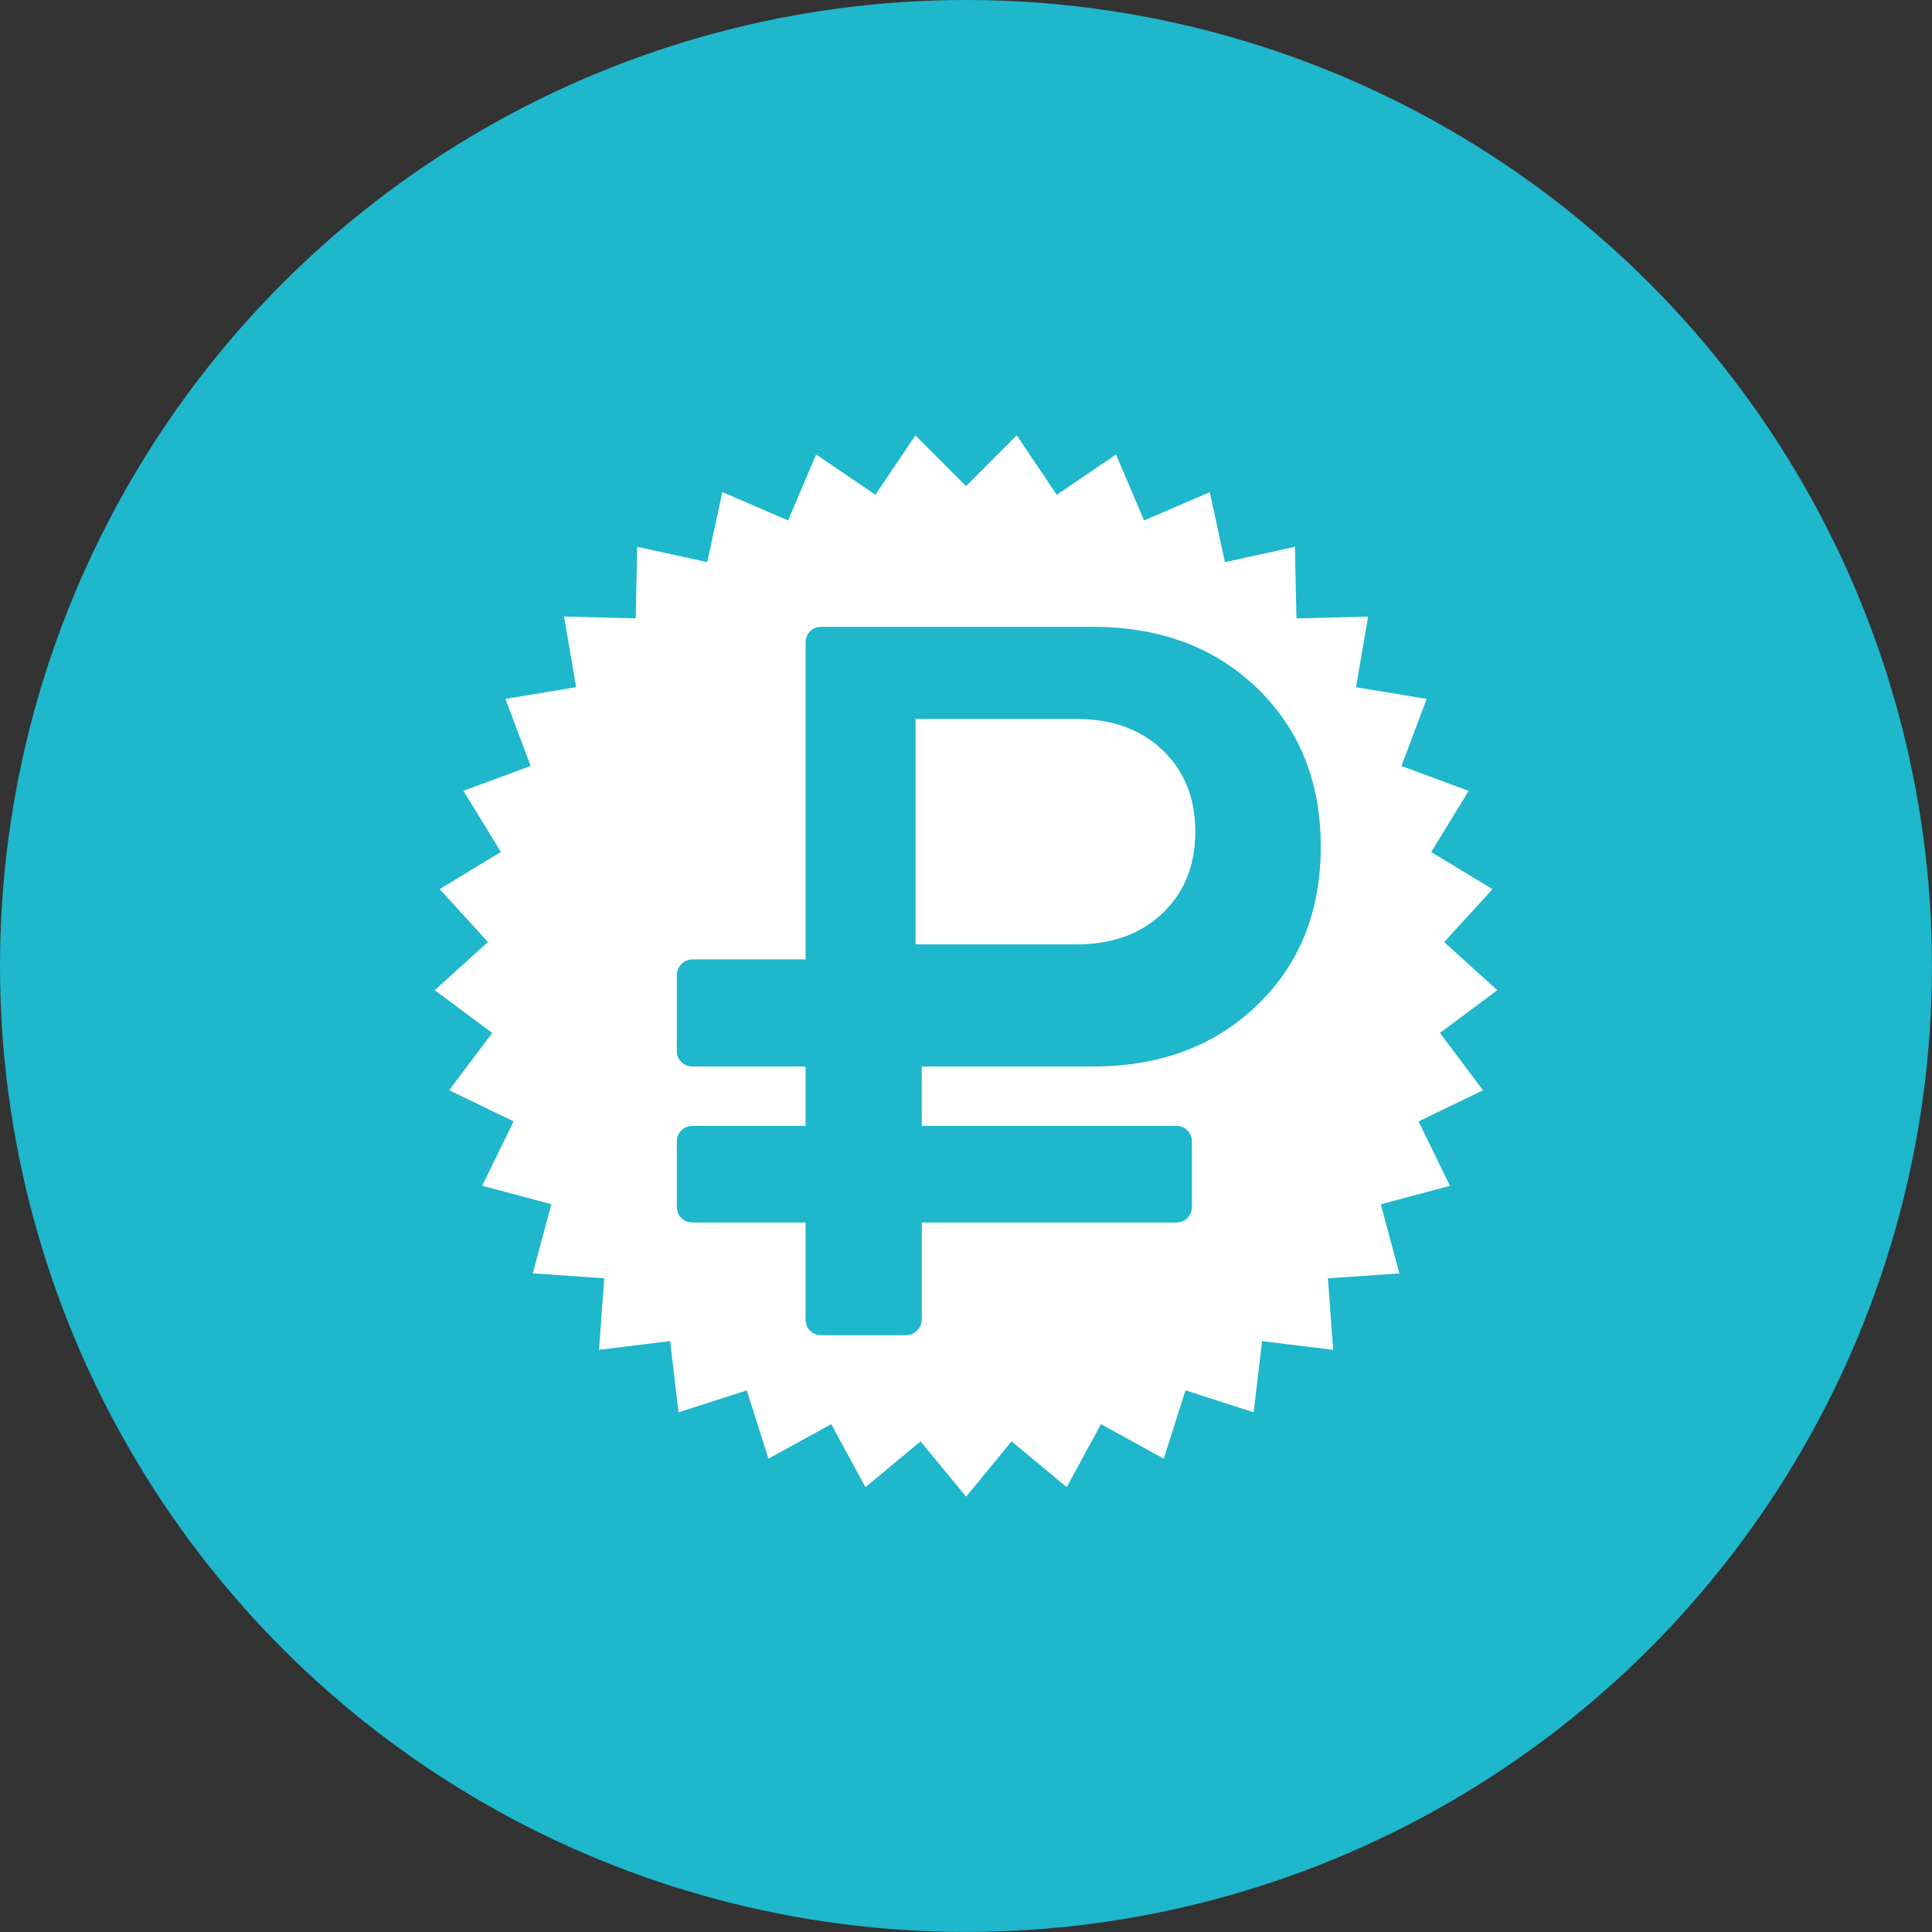
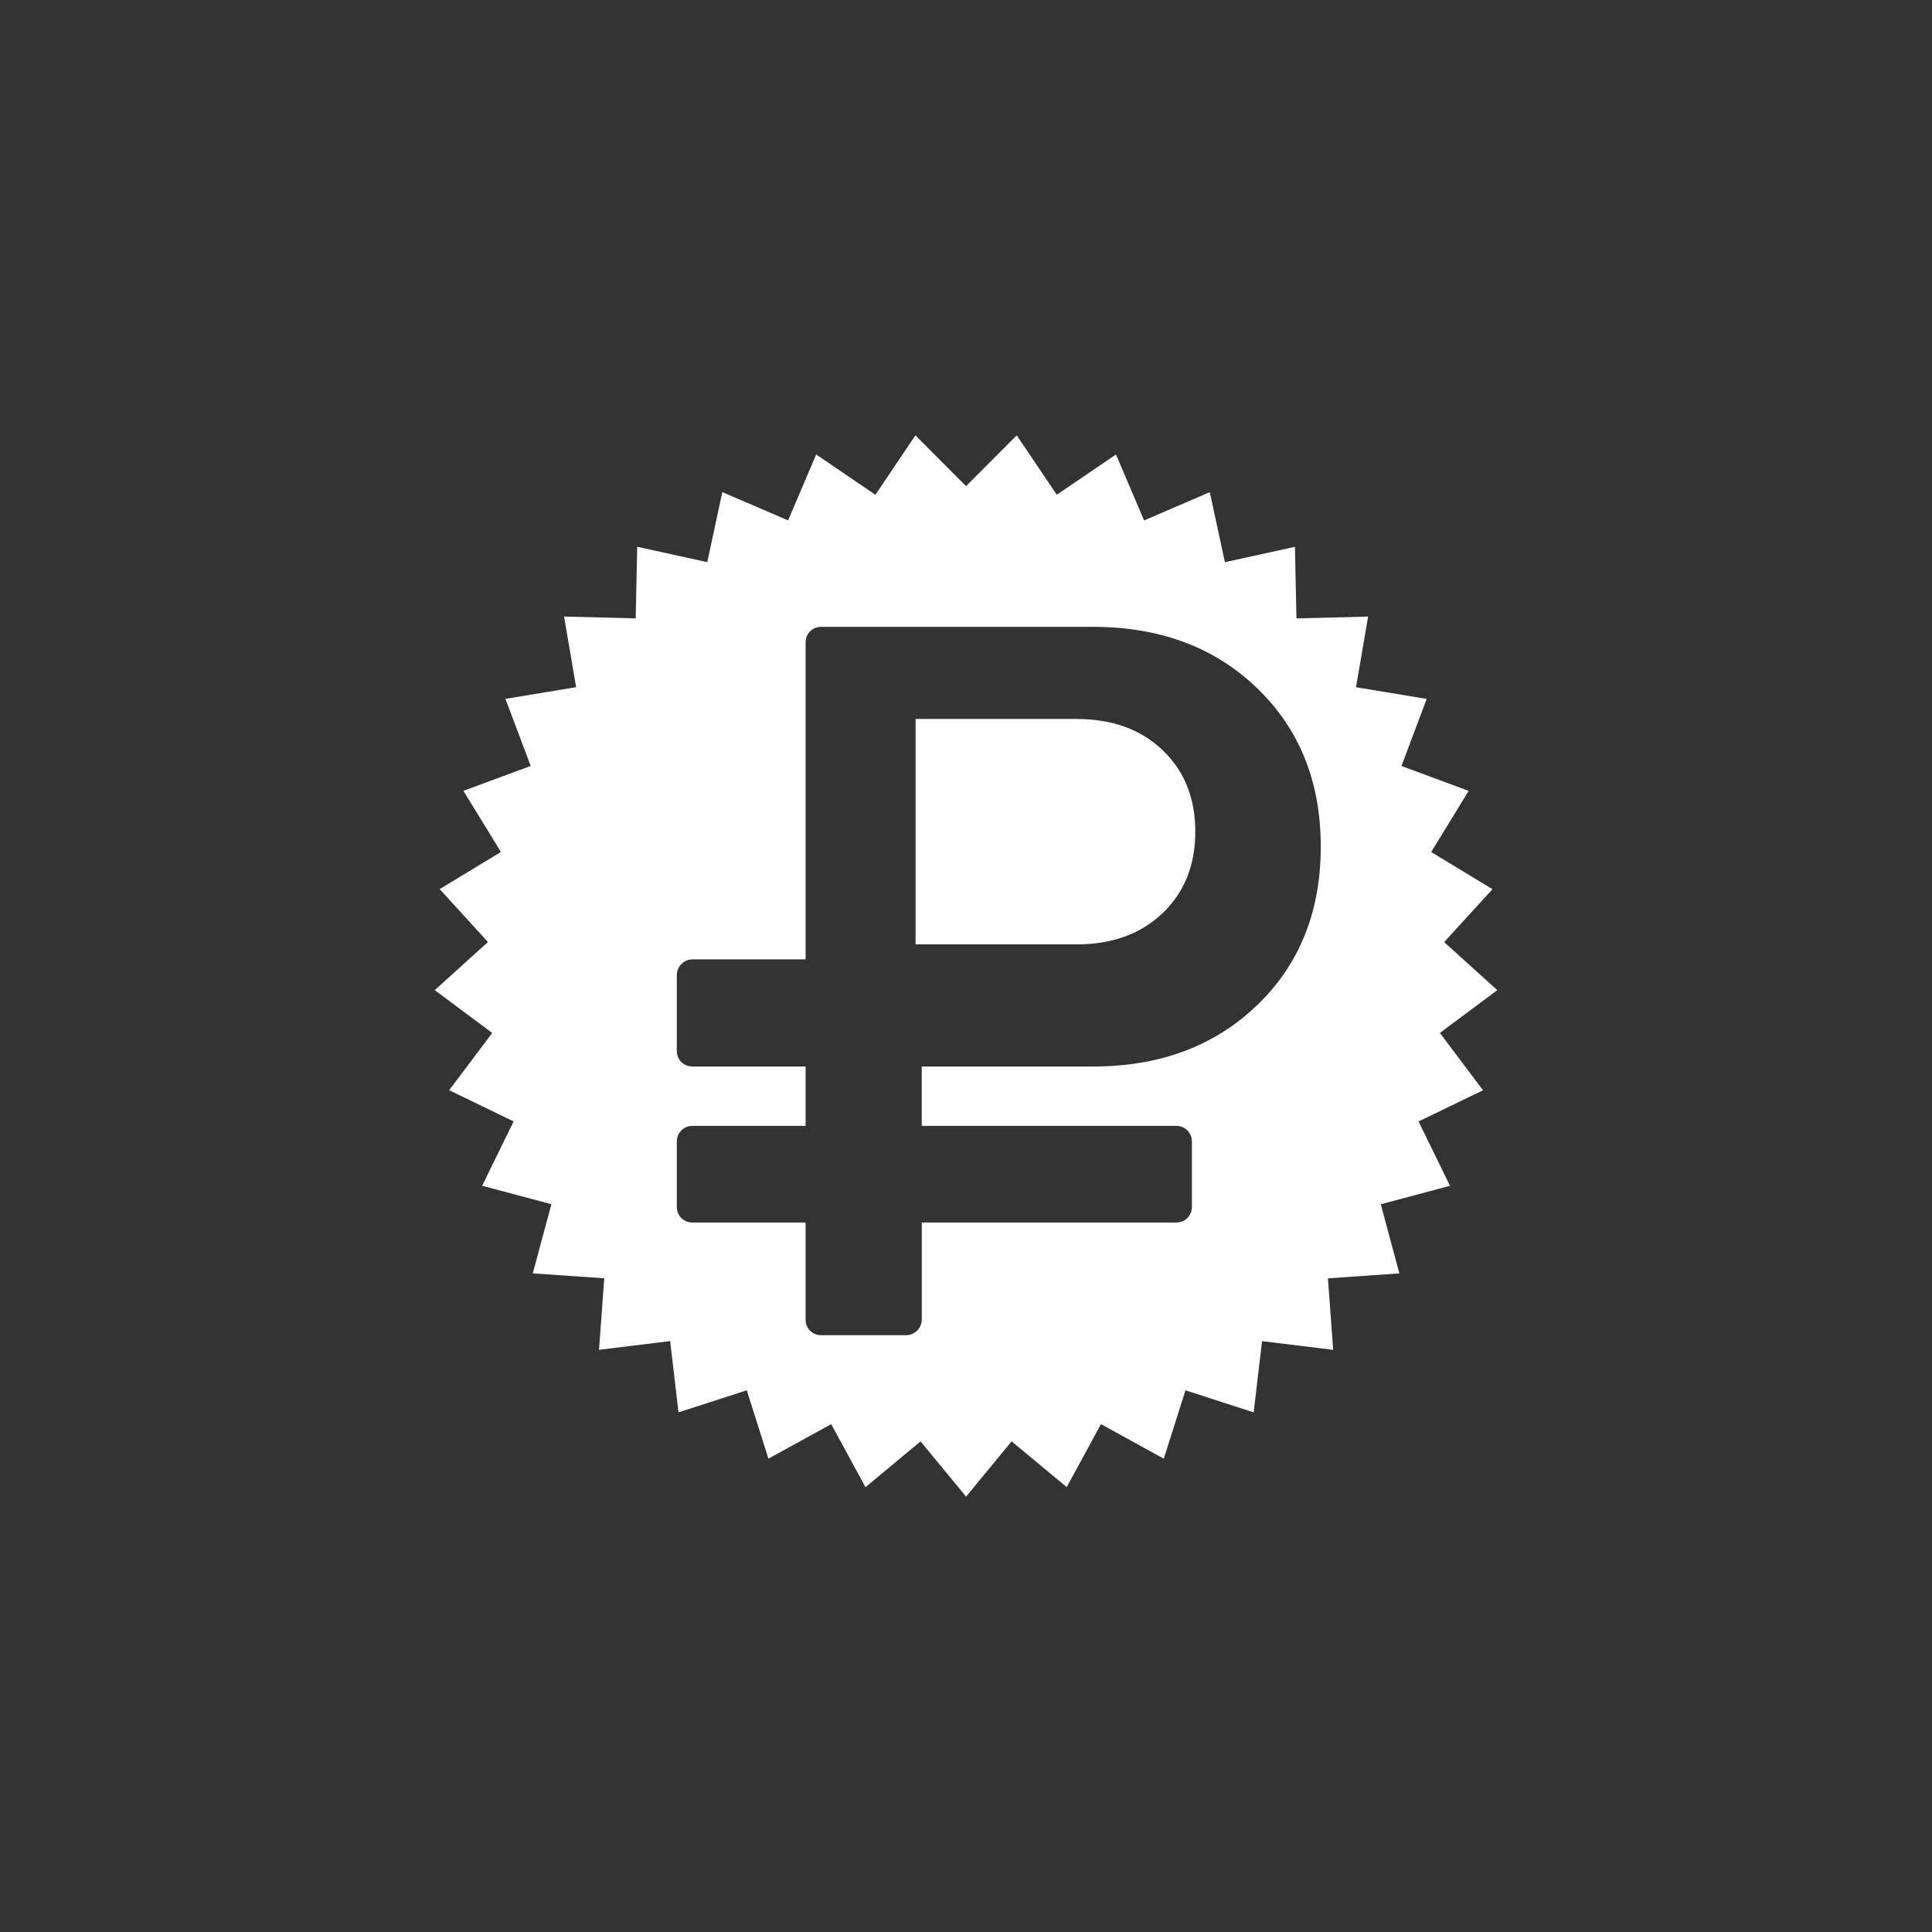
<svg xmlns="http://www.w3.org/2000/svg" id="b" viewBox="0 0 566.93 566.93">
  <rect x="0" y="0" width="566.93" height="566.93" fill="#333333" stroke="none" />
  <defs>
    <style>.a{fill:#fff;}.e{fill:#1eb7cc;}</style>
  </defs>
-   <circle id="c" class="e" cx="283.46" cy="283.46" r="283.46" />
  <path id="d" class="a" d="M422.51,303.12l16.86-12.56-15.59-14.11,14.18-15.53-17.99-10.9,10.99-17.94-19.71-7.31,7.4-19.68-20.74-3.43,3.55-20.73-21.03,.54-.44-21.01-20.55,4.51-4.44-20.55-19.28,8.3-8.24-19.35-17.38,11.81-11.75-17.43-14.88,14.91-14.85-14.91-11.74,17.44-17.38-11.83-8.24,19.35-19.3-8.3-4.42,20.55-20.56-4.51-.44,21.01-21.02-.54,3.54,20.73-20.74,3.43,7.4,19.68-19.73,7.31,11,17.93-17.97,10.9,14.16,15.53-15.6,14.12,16.86,12.57-12.64,16.79,18.92,9.16-9.24,18.88,20.32,5.42-5.46,20.28,20.97,1.46-1.53,20.98,20.87-2.56,2.45,20.91,20.03-6.46,6.36,20.05,18.42-10.12,10.05,18.49,16.17-13.44,13.36,16.22,13.35-16.22,16.18,13.42,10.05-18.48,18.43,10.14,6.37-20.06,20.01,6.46,2.46-20.89,20.87,2.55-1.54-20.98,20.96-1.45-5.45-20.29,20.31-5.41-9.23-18.9,18.92-9.13-12.63-16.8Zm-53.63-8.16c-12.45,12.01-28.52,18-48.21,18h-50.19v17.42h74.56c1.37,0,2.51,.45,3.4,1.34,.88,.89,1.32,2.02,1.32,3.39v18.9c0,1.38-.44,2.51-1.32,3.4-.89,.89-2.03,1.33-3.4,1.33h-74.55v28.34c0,1.38-.47,2.51-1.4,3.4-.94,.89-2.05,1.33-3.33,1.33h-24.66c-1.37,0-2.51-.44-3.39-1.33-.89-.89-1.32-2.02-1.32-3.4v-28.34h-33.07c-1.38,0-2.51-.44-3.39-1.33-.89-.89-1.33-2.02-1.33-3.4v-18.9c0-1.38,.44-2.5,1.33-3.39,.88-.89,2.02-1.34,3.39-1.34h33.07v-17.42h-33.07c-1.38,0-2.51-.44-3.39-1.32-.89-.89-1.33-2.03-1.33-3.39v-22c0-1.28,.44-2.4,1.33-3.33,.88-.94,2.02-1.4,3.39-1.4h33.07v-92.87c0-1.36,.44-2.51,1.32-3.4,.89-.87,2.03-1.31,3.4-1.31h79.58c19.69,0,35.75,6,48.21,18,12.45,12.03,18.67,27.52,18.67,46.51s-6.22,34.5-18.67,46.52Zm-27.72-74.83c6.39,6.1,9.59,14.08,9.59,23.92s-3.2,17.8-9.59,23.91c-6.4,6.11-14.82,9.16-25.25,9.16h-47.24v-66.14h47.24c10.43,0,18.85,3.04,25.25,9.15Z" />
</svg>